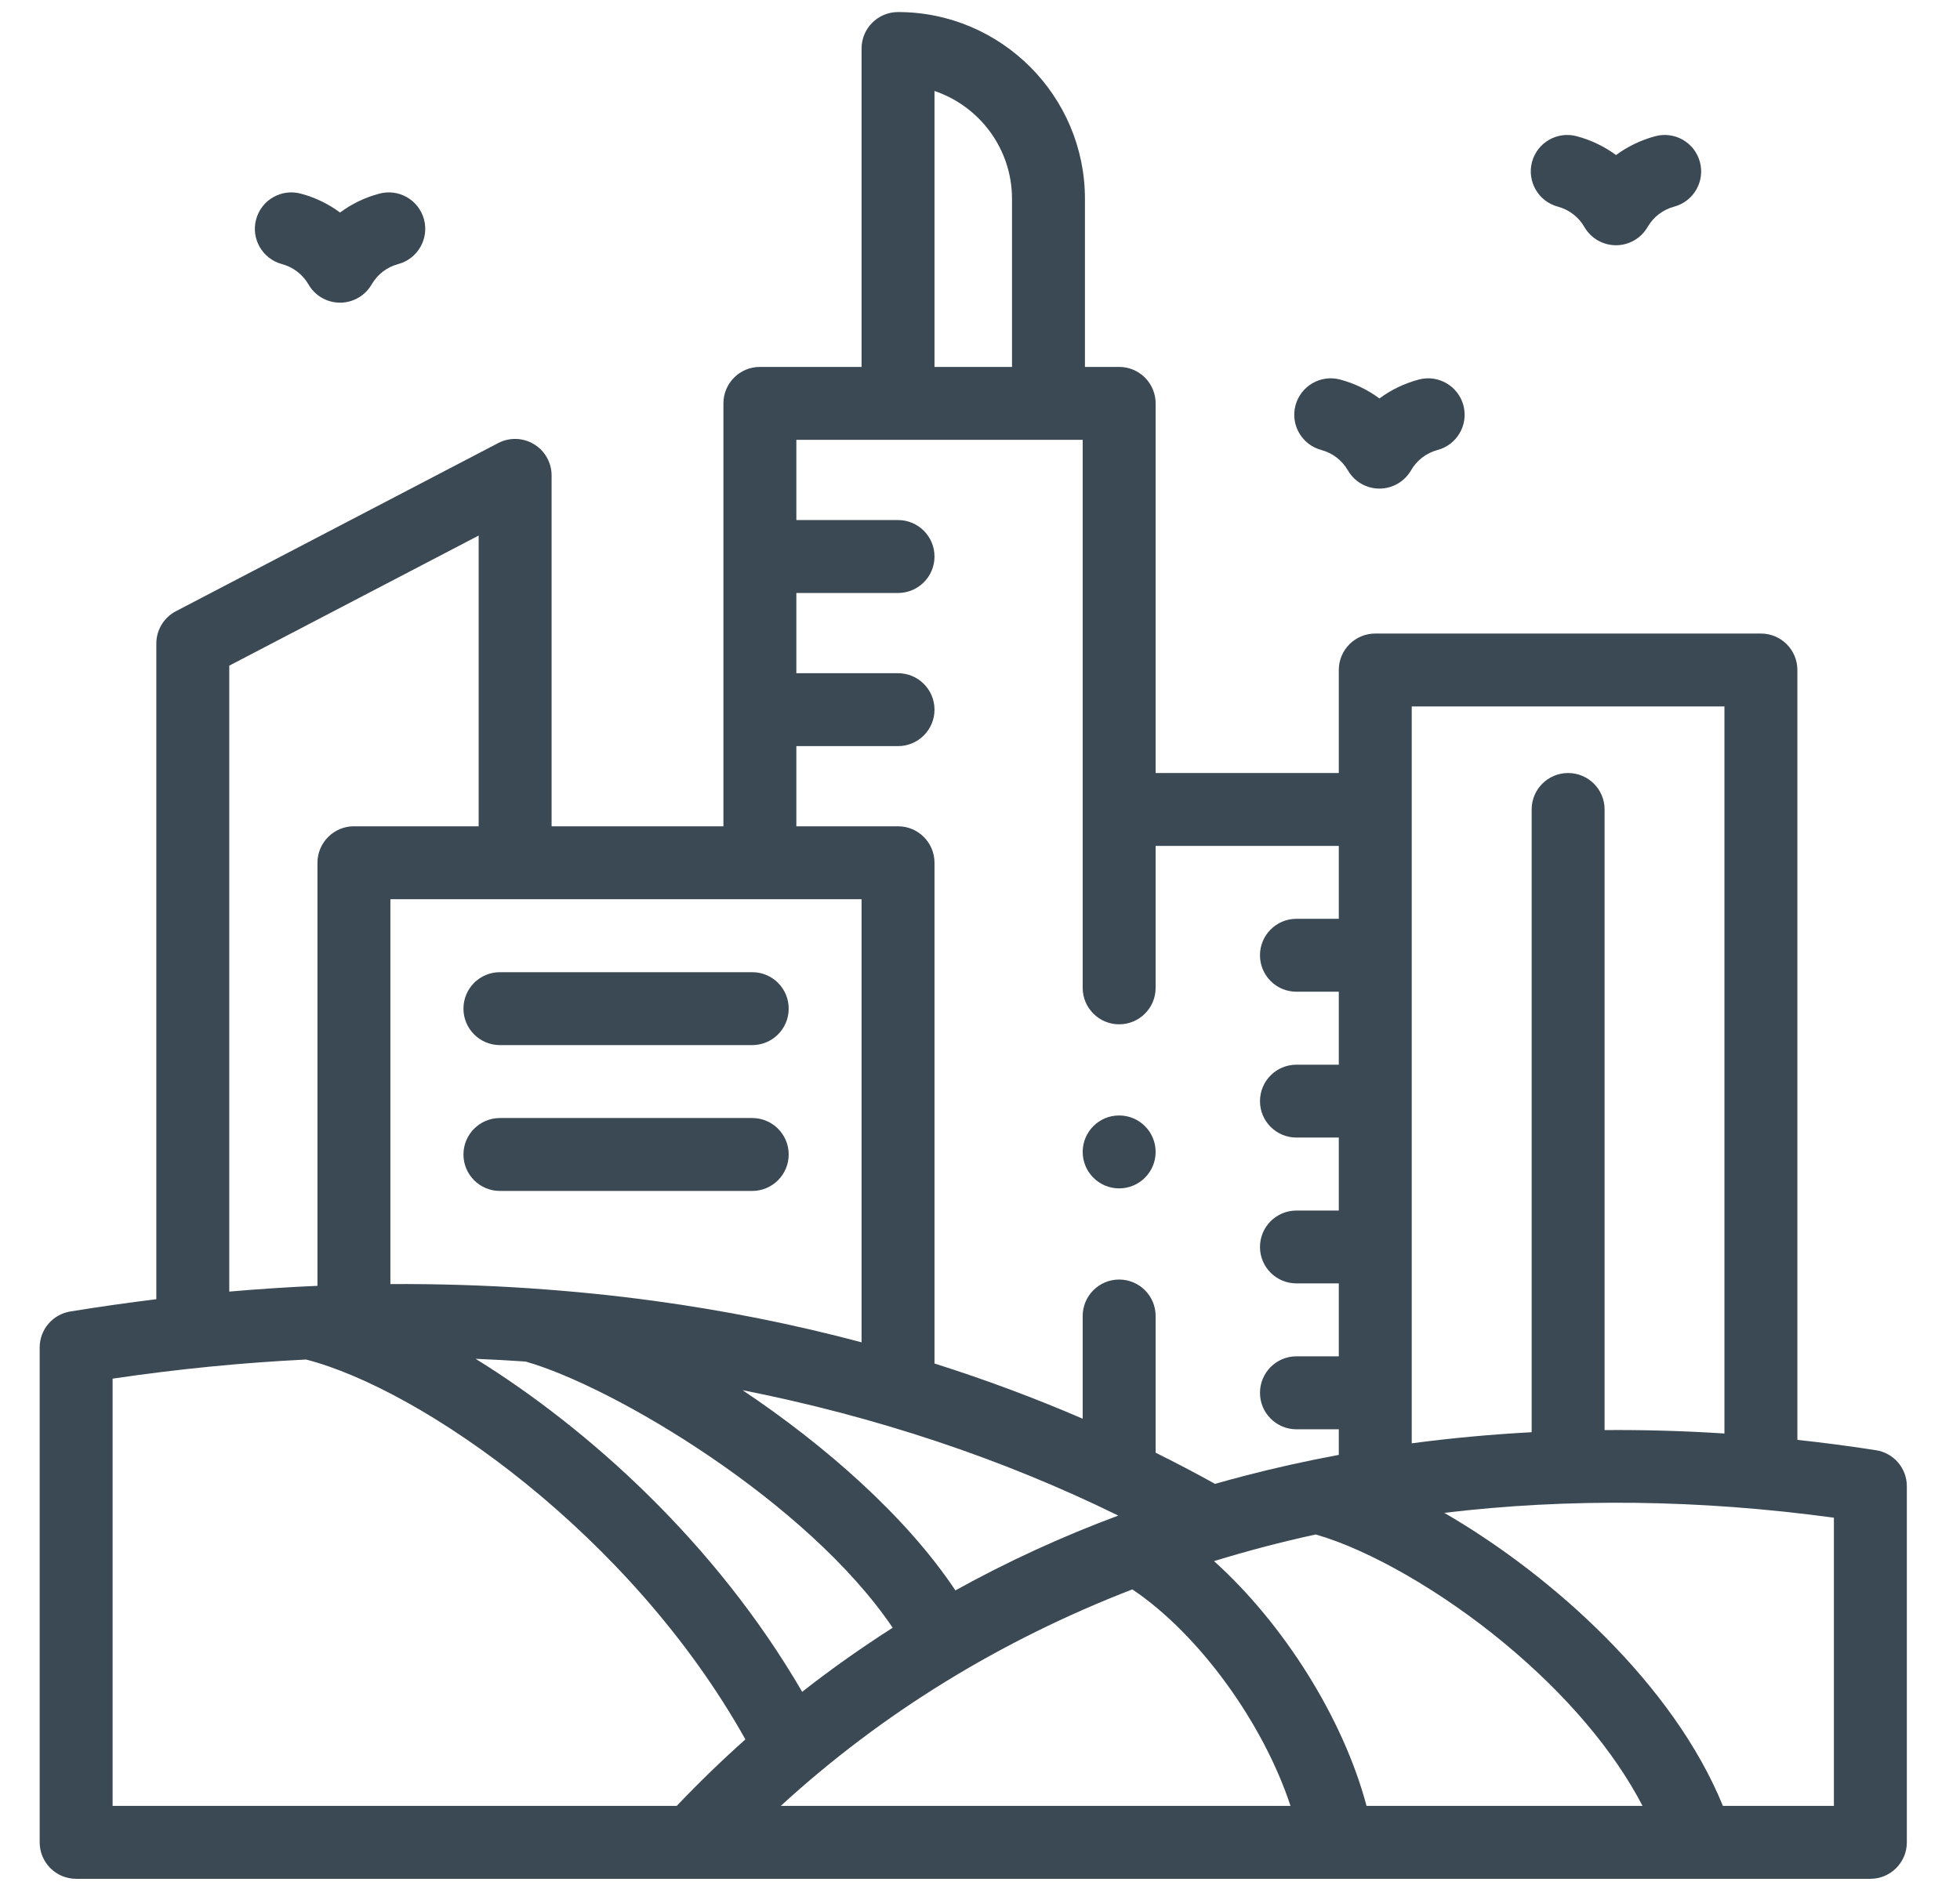
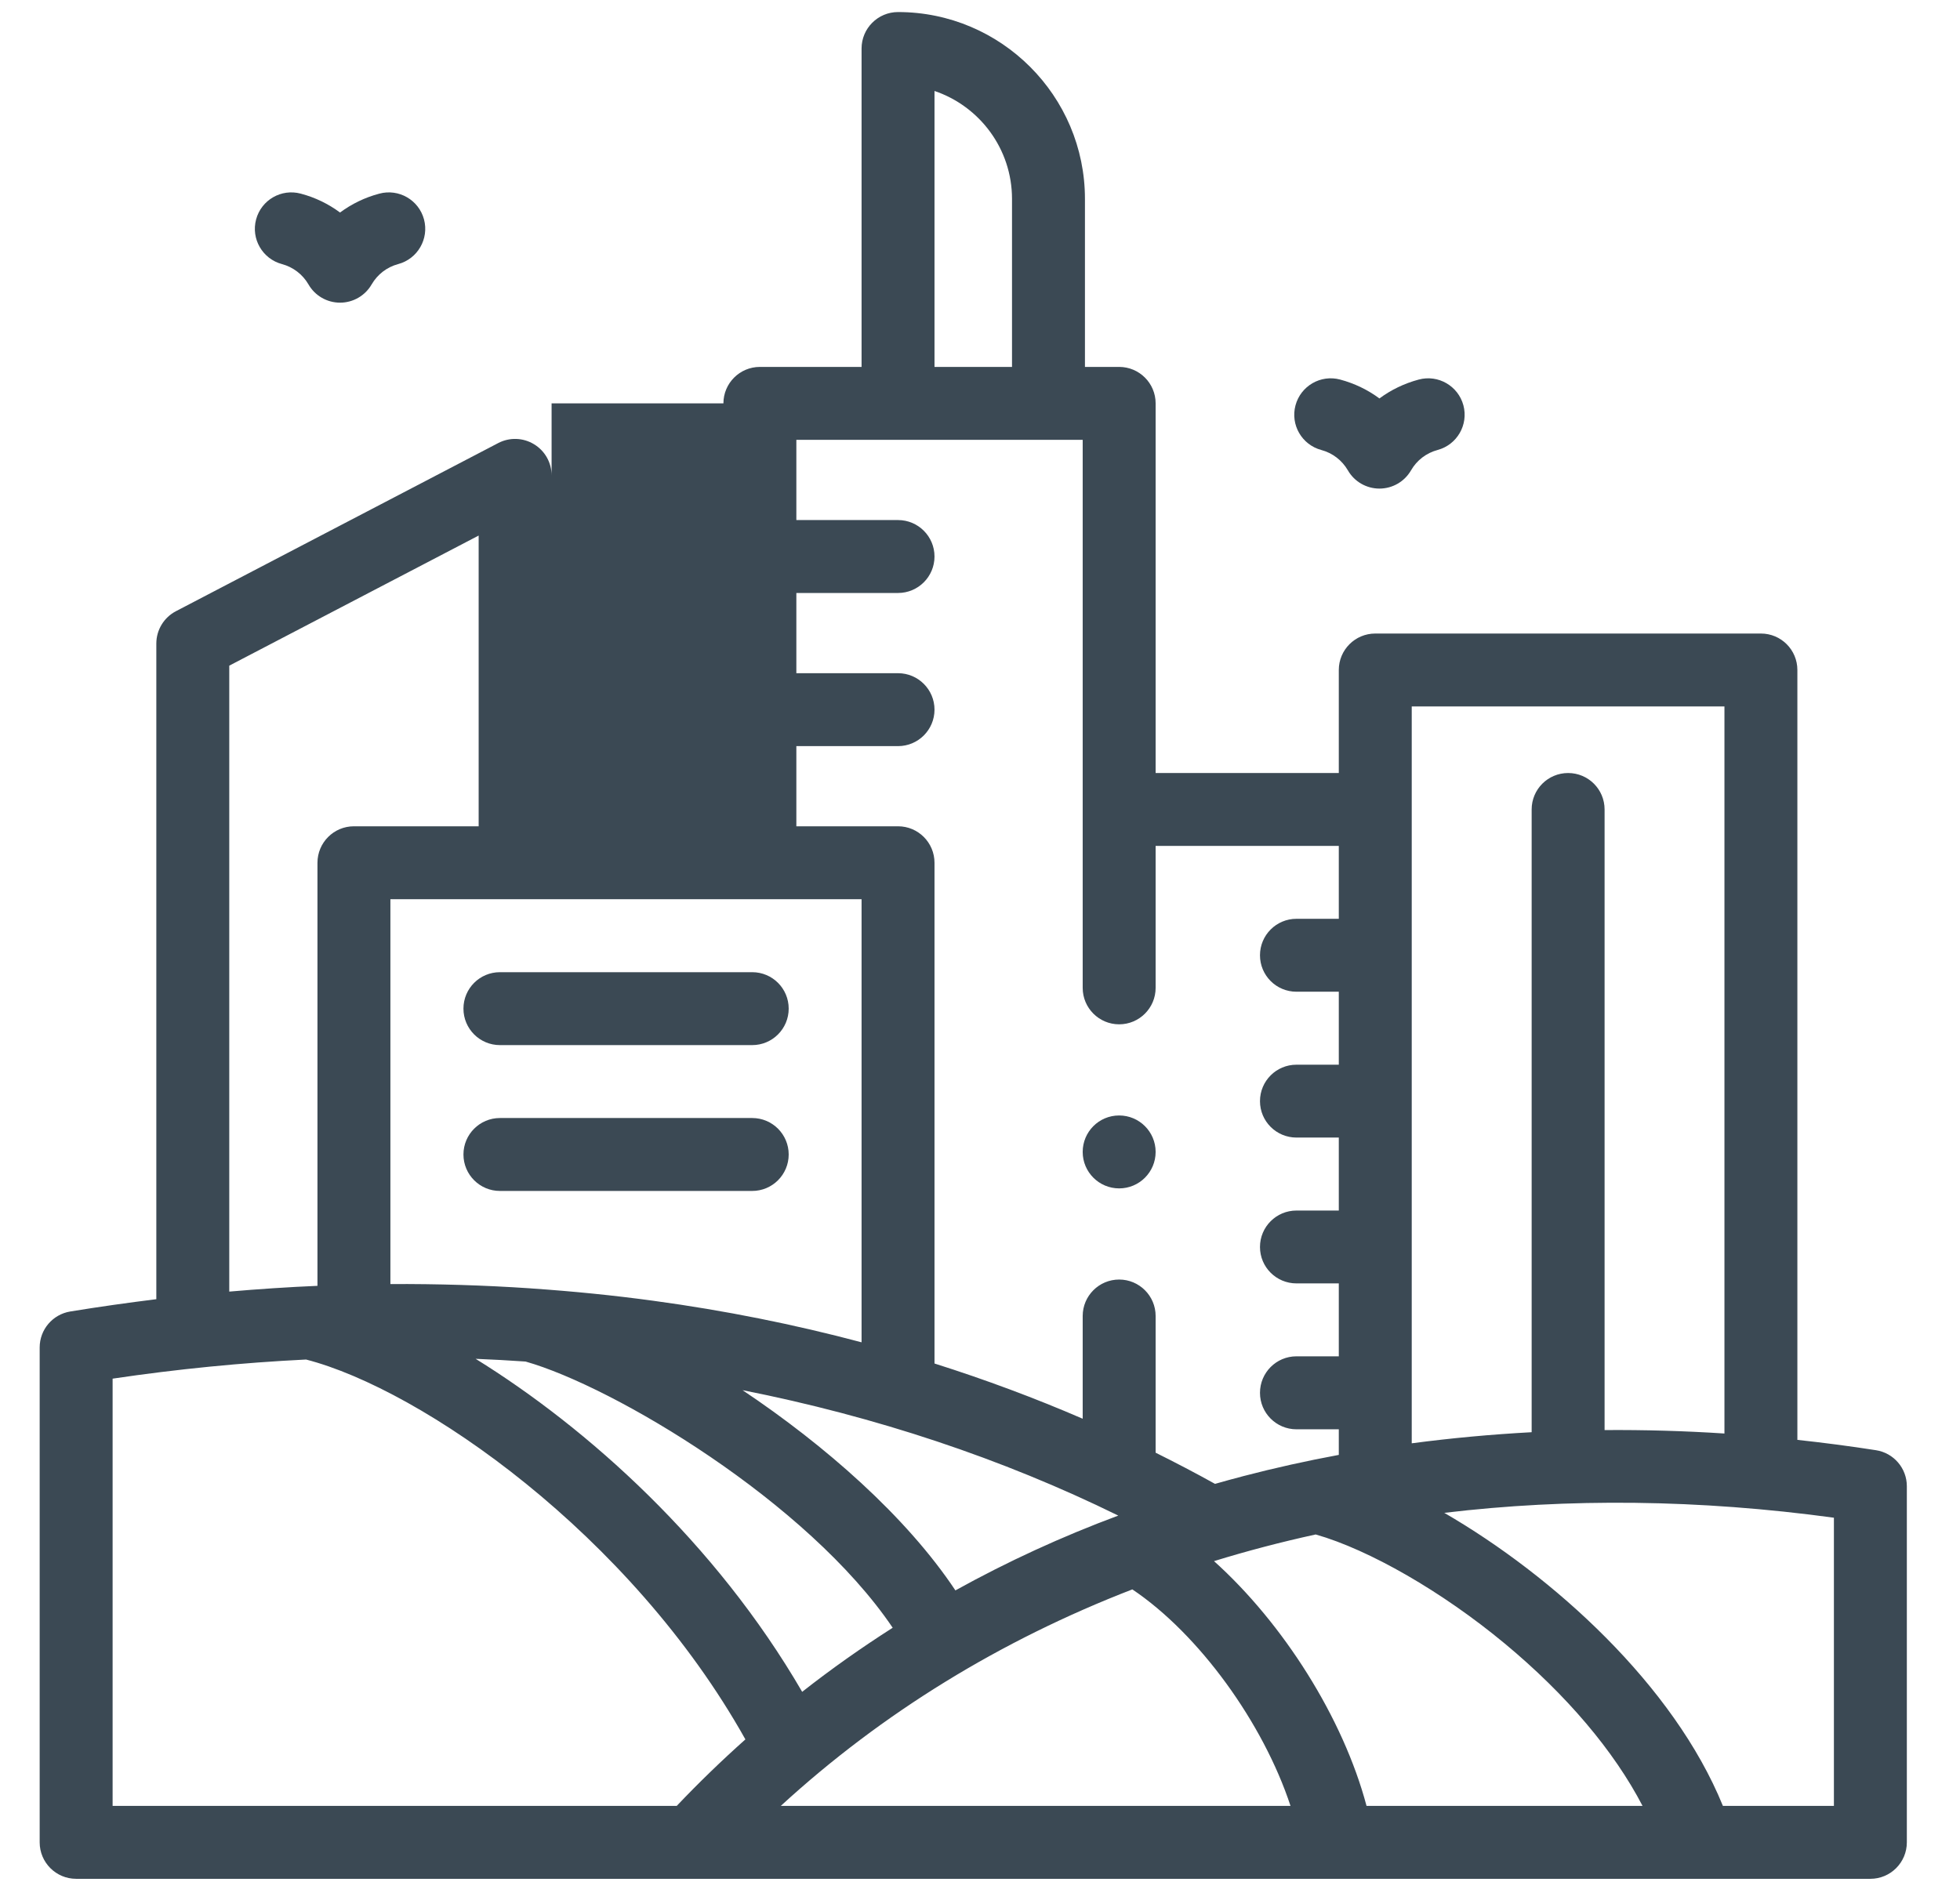
<svg xmlns="http://www.w3.org/2000/svg" width="33" height="32" viewBox="0 0 33 32" fill="none">
-   <path d="M31.585 24.422C31.144 24.353 30.703 24.296 30.262 24.248V11.283C30.262 10.944 29.988 10.669 29.648 10.669H23.155C22.816 10.669 22.541 10.944 22.541 11.283V13.018H19.457V6.793C19.457 6.454 19.182 6.179 18.843 6.179H18.267V3.35C18.267 1.615 16.855 0.203 15.12 0.203C14.781 0.203 14.506 0.478 14.506 0.817V6.179H12.794C12.455 6.179 12.18 6.454 12.18 6.793V13.915H9.287V8.006C9.287 7.791 9.175 7.592 8.991 7.481C8.807 7.369 8.579 7.362 8.389 7.461L2.962 10.293C2.759 10.399 2.632 10.609 2.632 10.838V21.879C2.15 21.939 1.667 22.007 1.183 22.086C0.886 22.135 0.668 22.391 0.668 22.692V31.026C0.668 31.365 0.943 31.64 1.282 31.64H31.491C31.83 31.64 32.105 31.365 32.105 31.026V25.028C32.105 24.726 31.884 24.468 31.585 24.422ZM29.034 11.897V24.141C28.358 24.097 27.684 24.078 27.016 24.083V13.632C27.016 13.292 26.741 13.018 26.402 13.018C26.063 13.018 25.788 13.292 25.788 13.632V24.119C25.106 24.156 24.433 24.218 23.769 24.306V11.897H29.034ZM23.008 30.412C22.615 28.933 21.609 27.342 20.44 26.29C20.999 26.118 21.57 25.968 22.152 25.841C23.054 26.098 24.282 26.804 25.335 27.678C26.374 28.54 27.175 29.488 27.655 30.412H23.008ZM13.506 28.491C12.044 25.975 9.894 24.051 8.008 22.883C8.29 22.894 8.57 22.91 8.849 22.929C10.333 23.35 13.597 25.291 15.03 27.412C14.505 27.747 13.996 28.106 13.506 28.491ZM14.506 15.143V22.605C13.371 22.303 12.204 22.069 11.004 21.906C10.33 21.814 9.649 21.746 8.963 21.699C8.951 21.698 8.938 21.697 8.926 21.696C8.148 21.644 7.364 21.62 6.573 21.624V15.143H14.506ZM16.086 26.783C15.254 25.533 13.886 24.337 12.502 23.411C14.742 23.855 16.87 24.561 18.828 25.523C17.872 25.879 16.957 26.3 16.086 26.783ZM15.734 6.179V1.532C16.492 1.788 17.039 2.506 17.039 3.35V6.179H15.734ZM13.408 12.565H15.12C15.459 12.565 15.734 12.29 15.734 11.951C15.734 11.612 15.459 11.337 15.12 11.337H13.408V9.986H15.12C15.459 9.986 15.734 9.711 15.734 9.372C15.734 9.033 15.459 8.758 15.12 8.758H13.408V7.407H18.229V16.636C18.229 16.975 18.504 17.25 18.843 17.25C19.182 17.25 19.457 16.975 19.457 16.636V14.245H22.541V15.473H21.828C21.489 15.473 21.214 15.748 21.214 16.087C21.214 16.427 21.489 16.701 21.828 16.701H22.541V17.93H21.828C21.489 17.93 21.214 18.204 21.214 18.544C21.214 18.883 21.489 19.157 21.828 19.157H22.541V20.386H21.828C21.489 20.386 21.214 20.66 21.214 21C21.214 21.339 21.489 21.613 21.828 21.613H22.541V22.841H21.828C21.489 22.841 21.214 23.116 21.214 23.456C21.214 23.795 21.489 24.07 21.828 24.07H22.541V24.501C21.997 24.602 21.461 24.721 20.936 24.858C20.775 24.9 20.616 24.944 20.457 24.989C20.128 24.806 19.795 24.632 19.457 24.464V22.162C19.457 21.823 19.182 21.548 18.843 21.548C18.504 21.548 18.229 21.823 18.229 22.162V23.892C17.42 23.542 16.587 23.232 15.734 22.962V14.53C15.734 14.19 15.459 13.915 15.12 13.915H13.408V12.565H13.408ZM3.86 11.21L8.059 9.019V13.915H5.959C5.62 13.915 5.345 14.19 5.345 14.53V21.654C4.852 21.675 4.357 21.708 3.86 21.751V11.21ZM11.394 30.412H1.896V23.217C2.989 23.055 4.076 22.948 5.153 22.895C7.098 23.396 10.614 25.834 12.55 29.292C12.151 29.648 11.766 30.02 11.394 30.412ZM19.065 26.766C20.189 27.521 21.268 29.015 21.728 30.412H13.146C14.854 28.844 16.854 27.621 19.065 26.766ZM30.877 30.412H29.008C28.181 28.379 26.152 26.54 24.317 25.477C26.409 25.227 28.611 25.25 30.877 25.559V30.412H30.877Z" fill="#3B4954" />
-   <path d="M26.229 3.48C26.419 3.531 26.578 3.653 26.676 3.823C26.786 4.013 26.988 4.13 27.208 4.13C27.427 4.13 27.63 4.013 27.74 3.823C27.838 3.653 27.997 3.531 28.187 3.48C28.515 3.392 28.709 3.055 28.621 2.728C28.533 2.4 28.197 2.206 27.869 2.294C27.627 2.359 27.404 2.467 27.208 2.611C27.012 2.467 26.789 2.358 26.547 2.294C26.219 2.206 25.882 2.4 25.794 2.728C25.707 3.055 25.901 3.392 26.229 3.48Z" fill="#3B4954" />
+   <path d="M31.585 24.422C31.144 24.353 30.703 24.296 30.262 24.248V11.283C30.262 10.944 29.988 10.669 29.648 10.669H23.155C22.816 10.669 22.541 10.944 22.541 11.283V13.018H19.457V6.793C19.457 6.454 19.182 6.179 18.843 6.179H18.267V3.35C18.267 1.615 16.855 0.203 15.12 0.203C14.781 0.203 14.506 0.478 14.506 0.817V6.179H12.794C12.455 6.179 12.18 6.454 12.18 6.793H9.287V8.006C9.287 7.791 9.175 7.592 8.991 7.481C8.807 7.369 8.579 7.362 8.389 7.461L2.962 10.293C2.759 10.399 2.632 10.609 2.632 10.838V21.879C2.15 21.939 1.667 22.007 1.183 22.086C0.886 22.135 0.668 22.391 0.668 22.692V31.026C0.668 31.365 0.943 31.64 1.282 31.64H31.491C31.83 31.64 32.105 31.365 32.105 31.026V25.028C32.105 24.726 31.884 24.468 31.585 24.422ZM29.034 11.897V24.141C28.358 24.097 27.684 24.078 27.016 24.083V13.632C27.016 13.292 26.741 13.018 26.402 13.018C26.063 13.018 25.788 13.292 25.788 13.632V24.119C25.106 24.156 24.433 24.218 23.769 24.306V11.897H29.034ZM23.008 30.412C22.615 28.933 21.609 27.342 20.44 26.29C20.999 26.118 21.57 25.968 22.152 25.841C23.054 26.098 24.282 26.804 25.335 27.678C26.374 28.54 27.175 29.488 27.655 30.412H23.008ZM13.506 28.491C12.044 25.975 9.894 24.051 8.008 22.883C8.29 22.894 8.57 22.91 8.849 22.929C10.333 23.35 13.597 25.291 15.03 27.412C14.505 27.747 13.996 28.106 13.506 28.491ZM14.506 15.143V22.605C13.371 22.303 12.204 22.069 11.004 21.906C10.33 21.814 9.649 21.746 8.963 21.699C8.951 21.698 8.938 21.697 8.926 21.696C8.148 21.644 7.364 21.62 6.573 21.624V15.143H14.506ZM16.086 26.783C15.254 25.533 13.886 24.337 12.502 23.411C14.742 23.855 16.87 24.561 18.828 25.523C17.872 25.879 16.957 26.3 16.086 26.783ZM15.734 6.179V1.532C16.492 1.788 17.039 2.506 17.039 3.35V6.179H15.734ZM13.408 12.565H15.12C15.459 12.565 15.734 12.29 15.734 11.951C15.734 11.612 15.459 11.337 15.12 11.337H13.408V9.986H15.12C15.459 9.986 15.734 9.711 15.734 9.372C15.734 9.033 15.459 8.758 15.12 8.758H13.408V7.407H18.229V16.636C18.229 16.975 18.504 17.25 18.843 17.25C19.182 17.25 19.457 16.975 19.457 16.636V14.245H22.541V15.473H21.828C21.489 15.473 21.214 15.748 21.214 16.087C21.214 16.427 21.489 16.701 21.828 16.701H22.541V17.93H21.828C21.489 17.93 21.214 18.204 21.214 18.544C21.214 18.883 21.489 19.157 21.828 19.157H22.541V20.386H21.828C21.489 20.386 21.214 20.66 21.214 21C21.214 21.339 21.489 21.613 21.828 21.613H22.541V22.841H21.828C21.489 22.841 21.214 23.116 21.214 23.456C21.214 23.795 21.489 24.07 21.828 24.07H22.541V24.501C21.997 24.602 21.461 24.721 20.936 24.858C20.775 24.9 20.616 24.944 20.457 24.989C20.128 24.806 19.795 24.632 19.457 24.464V22.162C19.457 21.823 19.182 21.548 18.843 21.548C18.504 21.548 18.229 21.823 18.229 22.162V23.892C17.42 23.542 16.587 23.232 15.734 22.962V14.53C15.734 14.19 15.459 13.915 15.12 13.915H13.408V12.565H13.408ZM3.86 11.21L8.059 9.019V13.915H5.959C5.62 13.915 5.345 14.19 5.345 14.53V21.654C4.852 21.675 4.357 21.708 3.86 21.751V11.21ZM11.394 30.412H1.896V23.217C2.989 23.055 4.076 22.948 5.153 22.895C7.098 23.396 10.614 25.834 12.55 29.292C12.151 29.648 11.766 30.02 11.394 30.412ZM19.065 26.766C20.189 27.521 21.268 29.015 21.728 30.412H13.146C14.854 28.844 16.854 27.621 19.065 26.766ZM30.877 30.412H29.008C28.181 28.379 26.152 26.54 24.317 25.477C26.409 25.227 28.611 25.25 30.877 25.559V30.412H30.877Z" fill="#3B4954" />
  <path d="M22.246 7.578C22.436 7.629 22.595 7.751 22.694 7.921C22.803 8.111 23.006 8.228 23.225 8.228C23.445 8.228 23.647 8.111 23.757 7.921C23.855 7.751 24.014 7.629 24.204 7.578C24.532 7.49 24.726 7.154 24.639 6.826C24.551 6.499 24.214 6.304 23.887 6.392C23.644 6.457 23.421 6.565 23.225 6.71C23.03 6.565 22.806 6.457 22.564 6.392C22.236 6.304 21.9 6.499 21.812 6.826C21.724 7.154 21.919 7.49 22.246 7.578Z" fill="#3B4954" />
  <path d="M4.746 4.447C4.936 4.498 5.095 4.62 5.194 4.79C5.303 4.98 5.506 5.097 5.725 5.097C5.945 5.097 6.147 4.98 6.257 4.79C6.356 4.62 6.514 4.498 6.705 4.447C7.032 4.359 7.226 4.022 7.139 3.695C7.051 3.367 6.714 3.173 6.387 3.261C6.144 3.325 5.921 3.434 5.725 3.579C5.53 3.434 5.306 3.325 5.064 3.261C4.736 3.173 4.4 3.367 4.312 3.695C4.224 4.022 4.419 4.359 4.746 4.447Z" fill="#3B4954" />
  <path d="M8.417 17.6H12.665C13.004 17.6 13.279 17.325 13.279 16.986C13.279 16.646 13.004 16.372 12.665 16.372H8.417C8.078 16.372 7.803 16.646 7.803 16.986C7.803 17.325 8.078 17.6 8.417 17.6Z" fill="#3B4954" />
  <path d="M8.417 20.056H12.665C13.004 20.056 13.279 19.781 13.279 19.442C13.279 19.103 13.004 18.828 12.665 18.828H8.417C8.078 18.828 7.803 19.103 7.803 19.442C7.803 19.781 8.078 20.056 8.417 20.056Z" fill="#3B4954" />
  <path d="M18.843 20.013C19.182 20.013 19.457 19.738 19.457 19.399C19.457 19.06 19.182 18.785 18.843 18.785H18.842C18.503 18.785 18.229 19.06 18.229 19.399C18.229 19.738 18.504 20.013 18.843 20.013Z" fill="#3B4954" />
</svg>